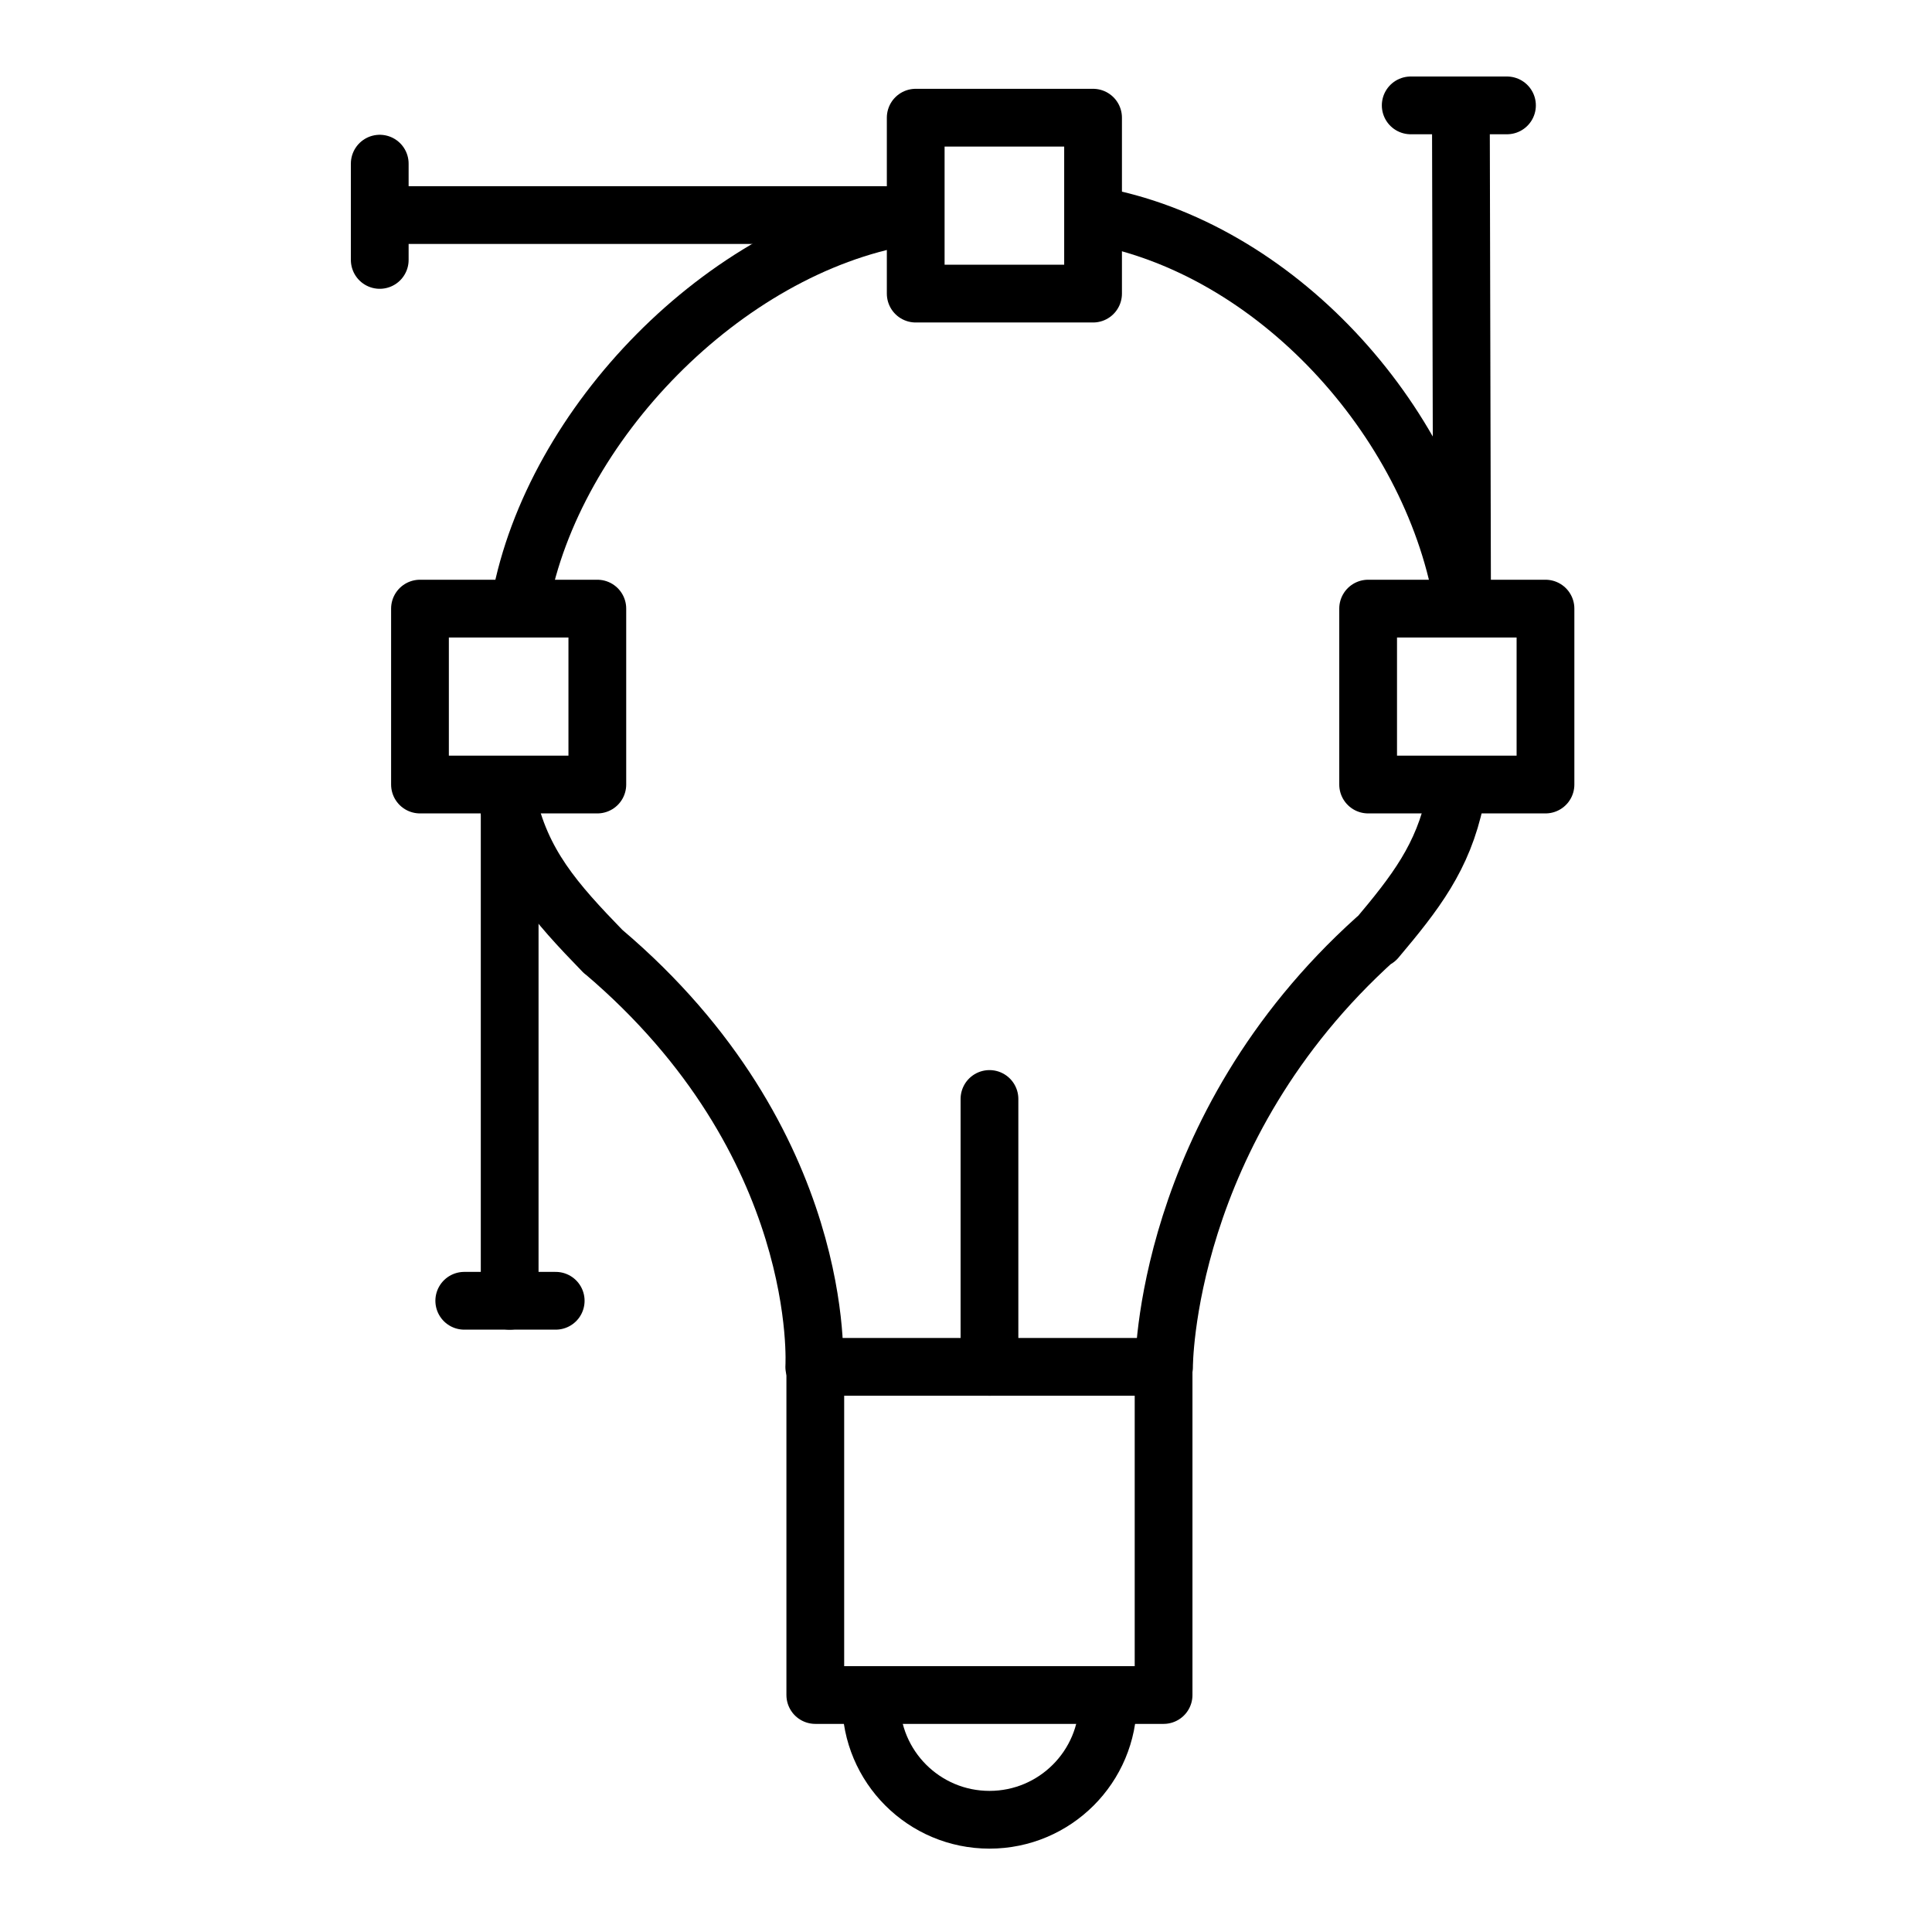
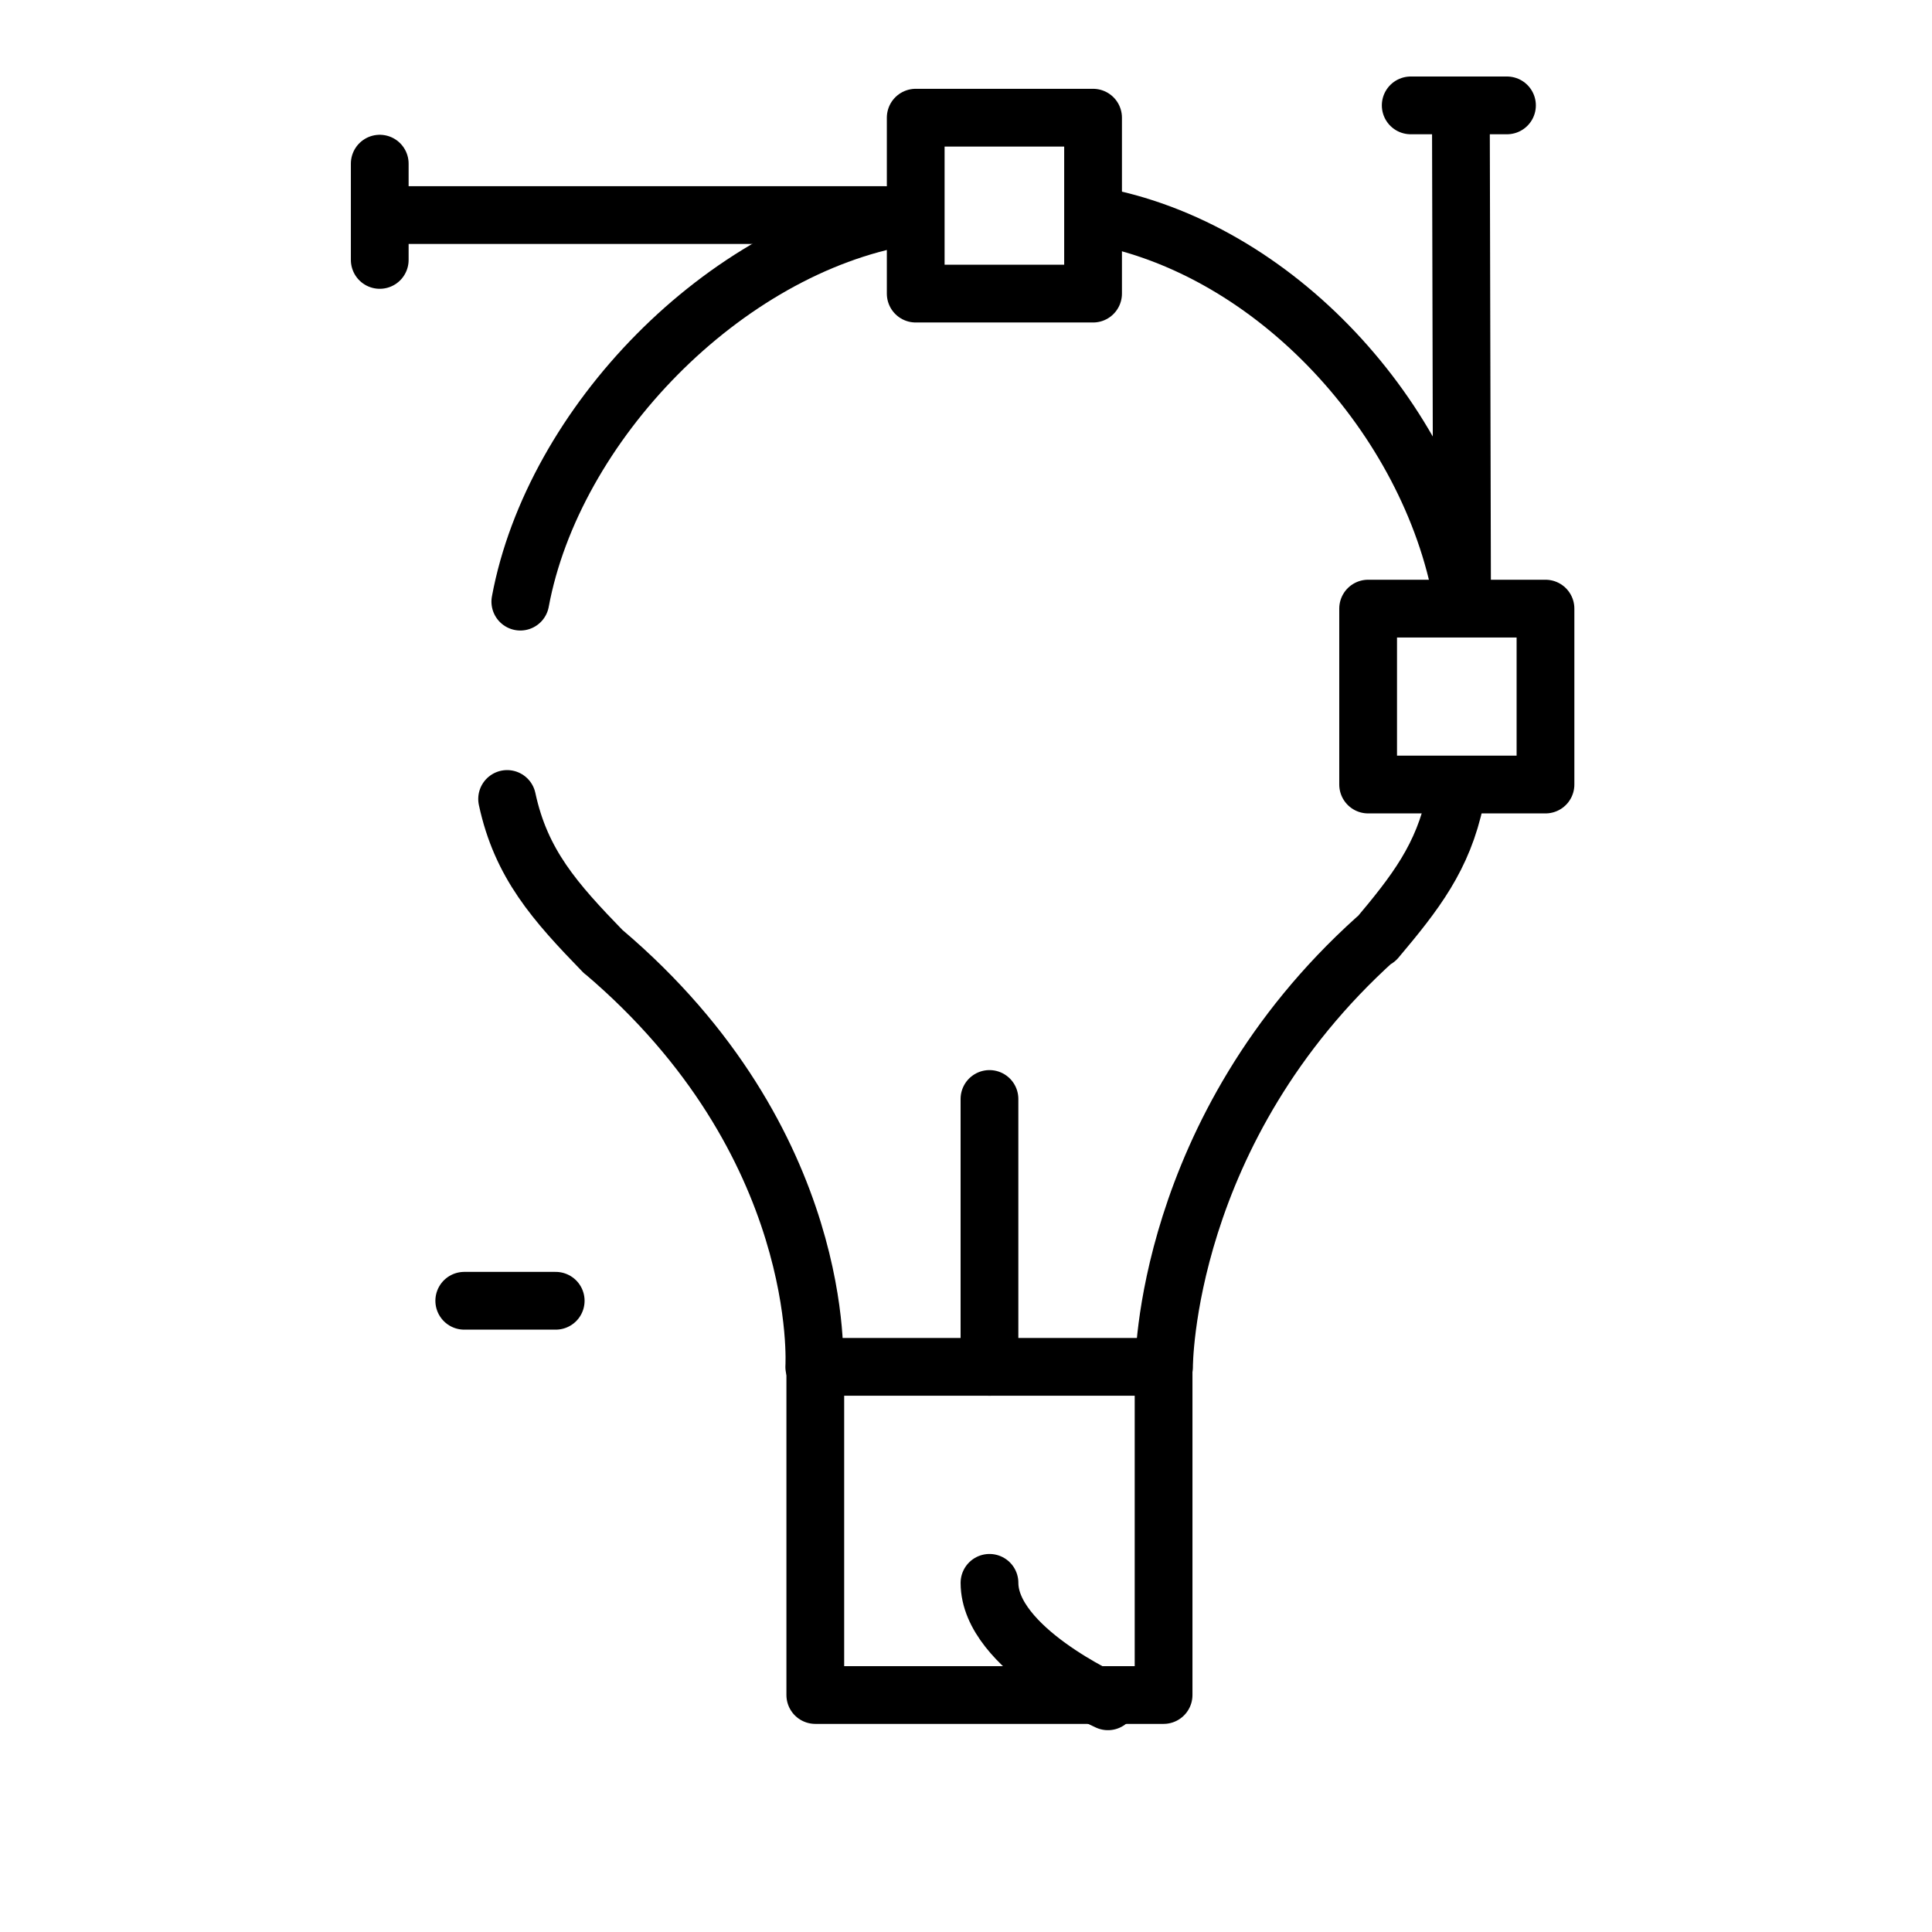
<svg xmlns="http://www.w3.org/2000/svg" id="Layer_1" x="0px" y="0px" viewBox="0 0 100.354 100.352" style="enable-background:new 0 0 100.354 100.352;" xml:space="preserve">
  <rect x="42.349" y="70.999" style="fill:none;stroke:#000000;stroke-width:3;stroke-linecap:round;stroke-linejoin:round;stroke-miterlimit:10;" width="18.091" height="17.045" />
-   <path style="fill:none;stroke:#000000;stroke-width:3;stroke-linecap:round;stroke-linejoin:round;stroke-miterlimit:10;" d=" M57.55,88.371c0,3.399-2.753,6.153-6.153,6.153s-6.153-2.754-6.153-6.153" />
+   <path style="fill:none;stroke:#000000;stroke-width:3;stroke-linecap:round;stroke-linejoin:round;stroke-miterlimit:10;" d=" M57.55,88.371s-6.153-2.754-6.153-6.153" />
  <path style="fill:none;stroke:#000000;stroke-width:3;stroke-linecap:round;stroke-linejoin:round;stroke-miterlimit:10;" d=" M26.341,41.501c0.724,3.37,2.476,5.339,4.994,7.932v-0.008c11.696,9.924,10.96,21.574,10.96,21.574" />
  <path style="fill:none;stroke:#000000;stroke-width:3;stroke-linecap:round;stroke-linejoin:round;stroke-miterlimit:10;" d=" M47.027,11.251c-9.428,1.634-18.289,10.794-20,20" />
-   <path style="fill:none;stroke:#000000;stroke-width:3;stroke-linecap:round;stroke-linejoin:round;stroke-miterlimit:10;" d=" M52.391,9.172" />
  <path style="fill:none;stroke:#000000;stroke-width:3;stroke-linecap:round;stroke-linejoin:round;stroke-miterlimit:10;" d=" M75.943,31c-1.674-9.217-9.675-18.137-19.094-19.812" />
  <path style="fill:none;stroke:#000000;stroke-width:3;stroke-linecap:round;stroke-linejoin:round;stroke-miterlimit:10;" d=" M60.463,70.999c0,0-0.033-12.317,11.004-22.244l0.025,0.025c2.031-2.412,3.462-4.247,4.098-7.279" />
  <line style="fill:none;stroke:#000000;stroke-width:3;stroke-linecap:round;stroke-linejoin:round;stroke-miterlimit:10;" x1="51.396" y1="57.084" x2="51.396" y2="70.999" />
  <line style="fill:none;stroke:#000000;stroke-width:3;stroke-linecap:round;stroke-linejoin:round;stroke-miterlimit:10;" x1="46.027" y1="11.172" x2="20.824" y2="11.172" />
  <line style="fill:none;stroke:#000000;stroke-width:3;stroke-linecap:round;stroke-linejoin:round;stroke-miterlimit:10;" x1="75.943" y1="31" x2="75.882" y2="5.474" />
  <line style="fill:none;stroke:#000000;stroke-width:3;stroke-linecap:round;stroke-linejoin:round;stroke-miterlimit:10;" x1="78.277" y1="5.474" x2="73.277" y2="5.474" />
  <line style="fill:none;stroke:#000000;stroke-width:3;stroke-linecap:round;stroke-linejoin:round;stroke-miterlimit:10;" x1="19.725" y1="8.501" x2="19.725" y2="13.501" />
-   <line style="fill:none;stroke:#000000;stroke-width:3;stroke-linecap:round;stroke-linejoin:round;stroke-miterlimit:10;" x1="26.474" y1="67.566" x2="26.474" y2="41.564" />
  <line style="fill:none;stroke:#000000;stroke-width:3;stroke-linecap:round;stroke-linejoin:round;stroke-miterlimit:10;" x1="24.115" y1="67.566" x2="28.865" y2="67.566" />
-   <rect x="21.815" y="31.613" style="fill:none;stroke:#000000;stroke-width:3;stroke-linecap:round;stroke-linejoin:round;stroke-miterlimit:10;" width="9.212" height="9.138" />
  <rect x="71.065" y="31.613" style="fill:none;stroke:#000000;stroke-width:3;stroke-linecap:round;stroke-linejoin:round;stroke-miterlimit:10;" width="9.212" height="9.138" />
  <rect x="47.565" y="6.113" style="fill:none;stroke:#000000;stroke-width:3;stroke-linecap:round;stroke-linejoin:round;stroke-miterlimit:10;" width="9.212" height="9.138" />
</svg>